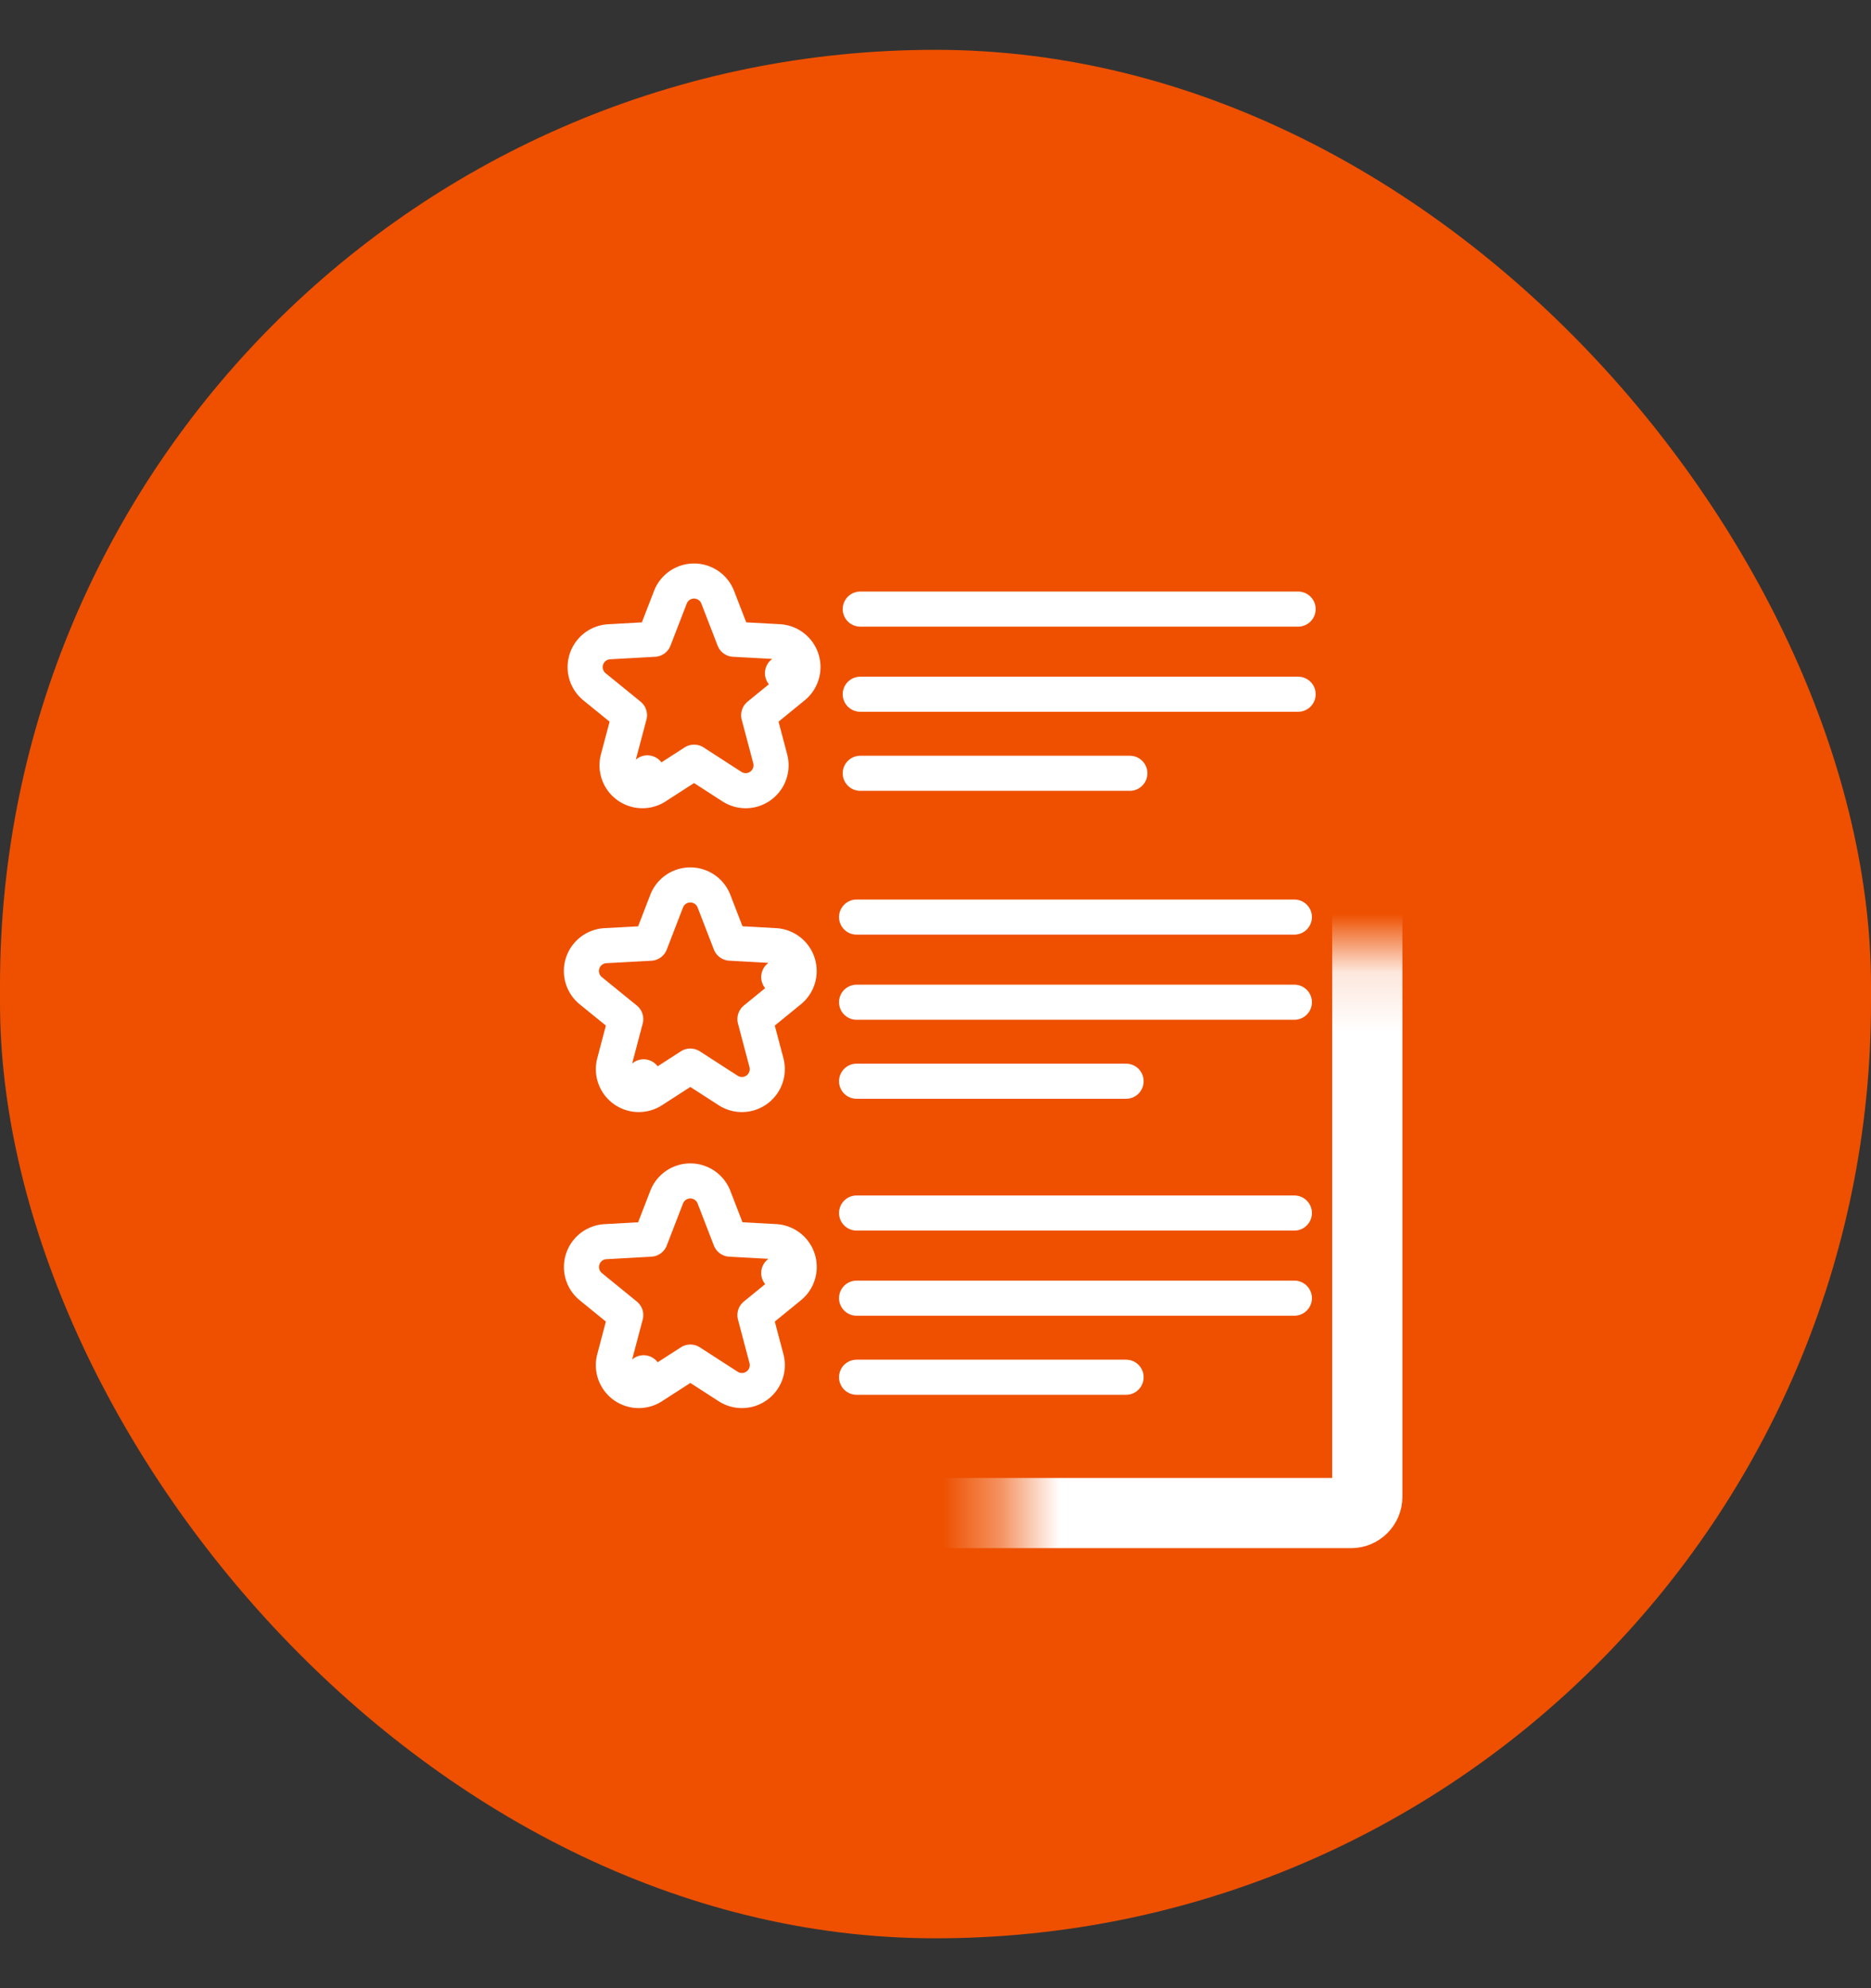
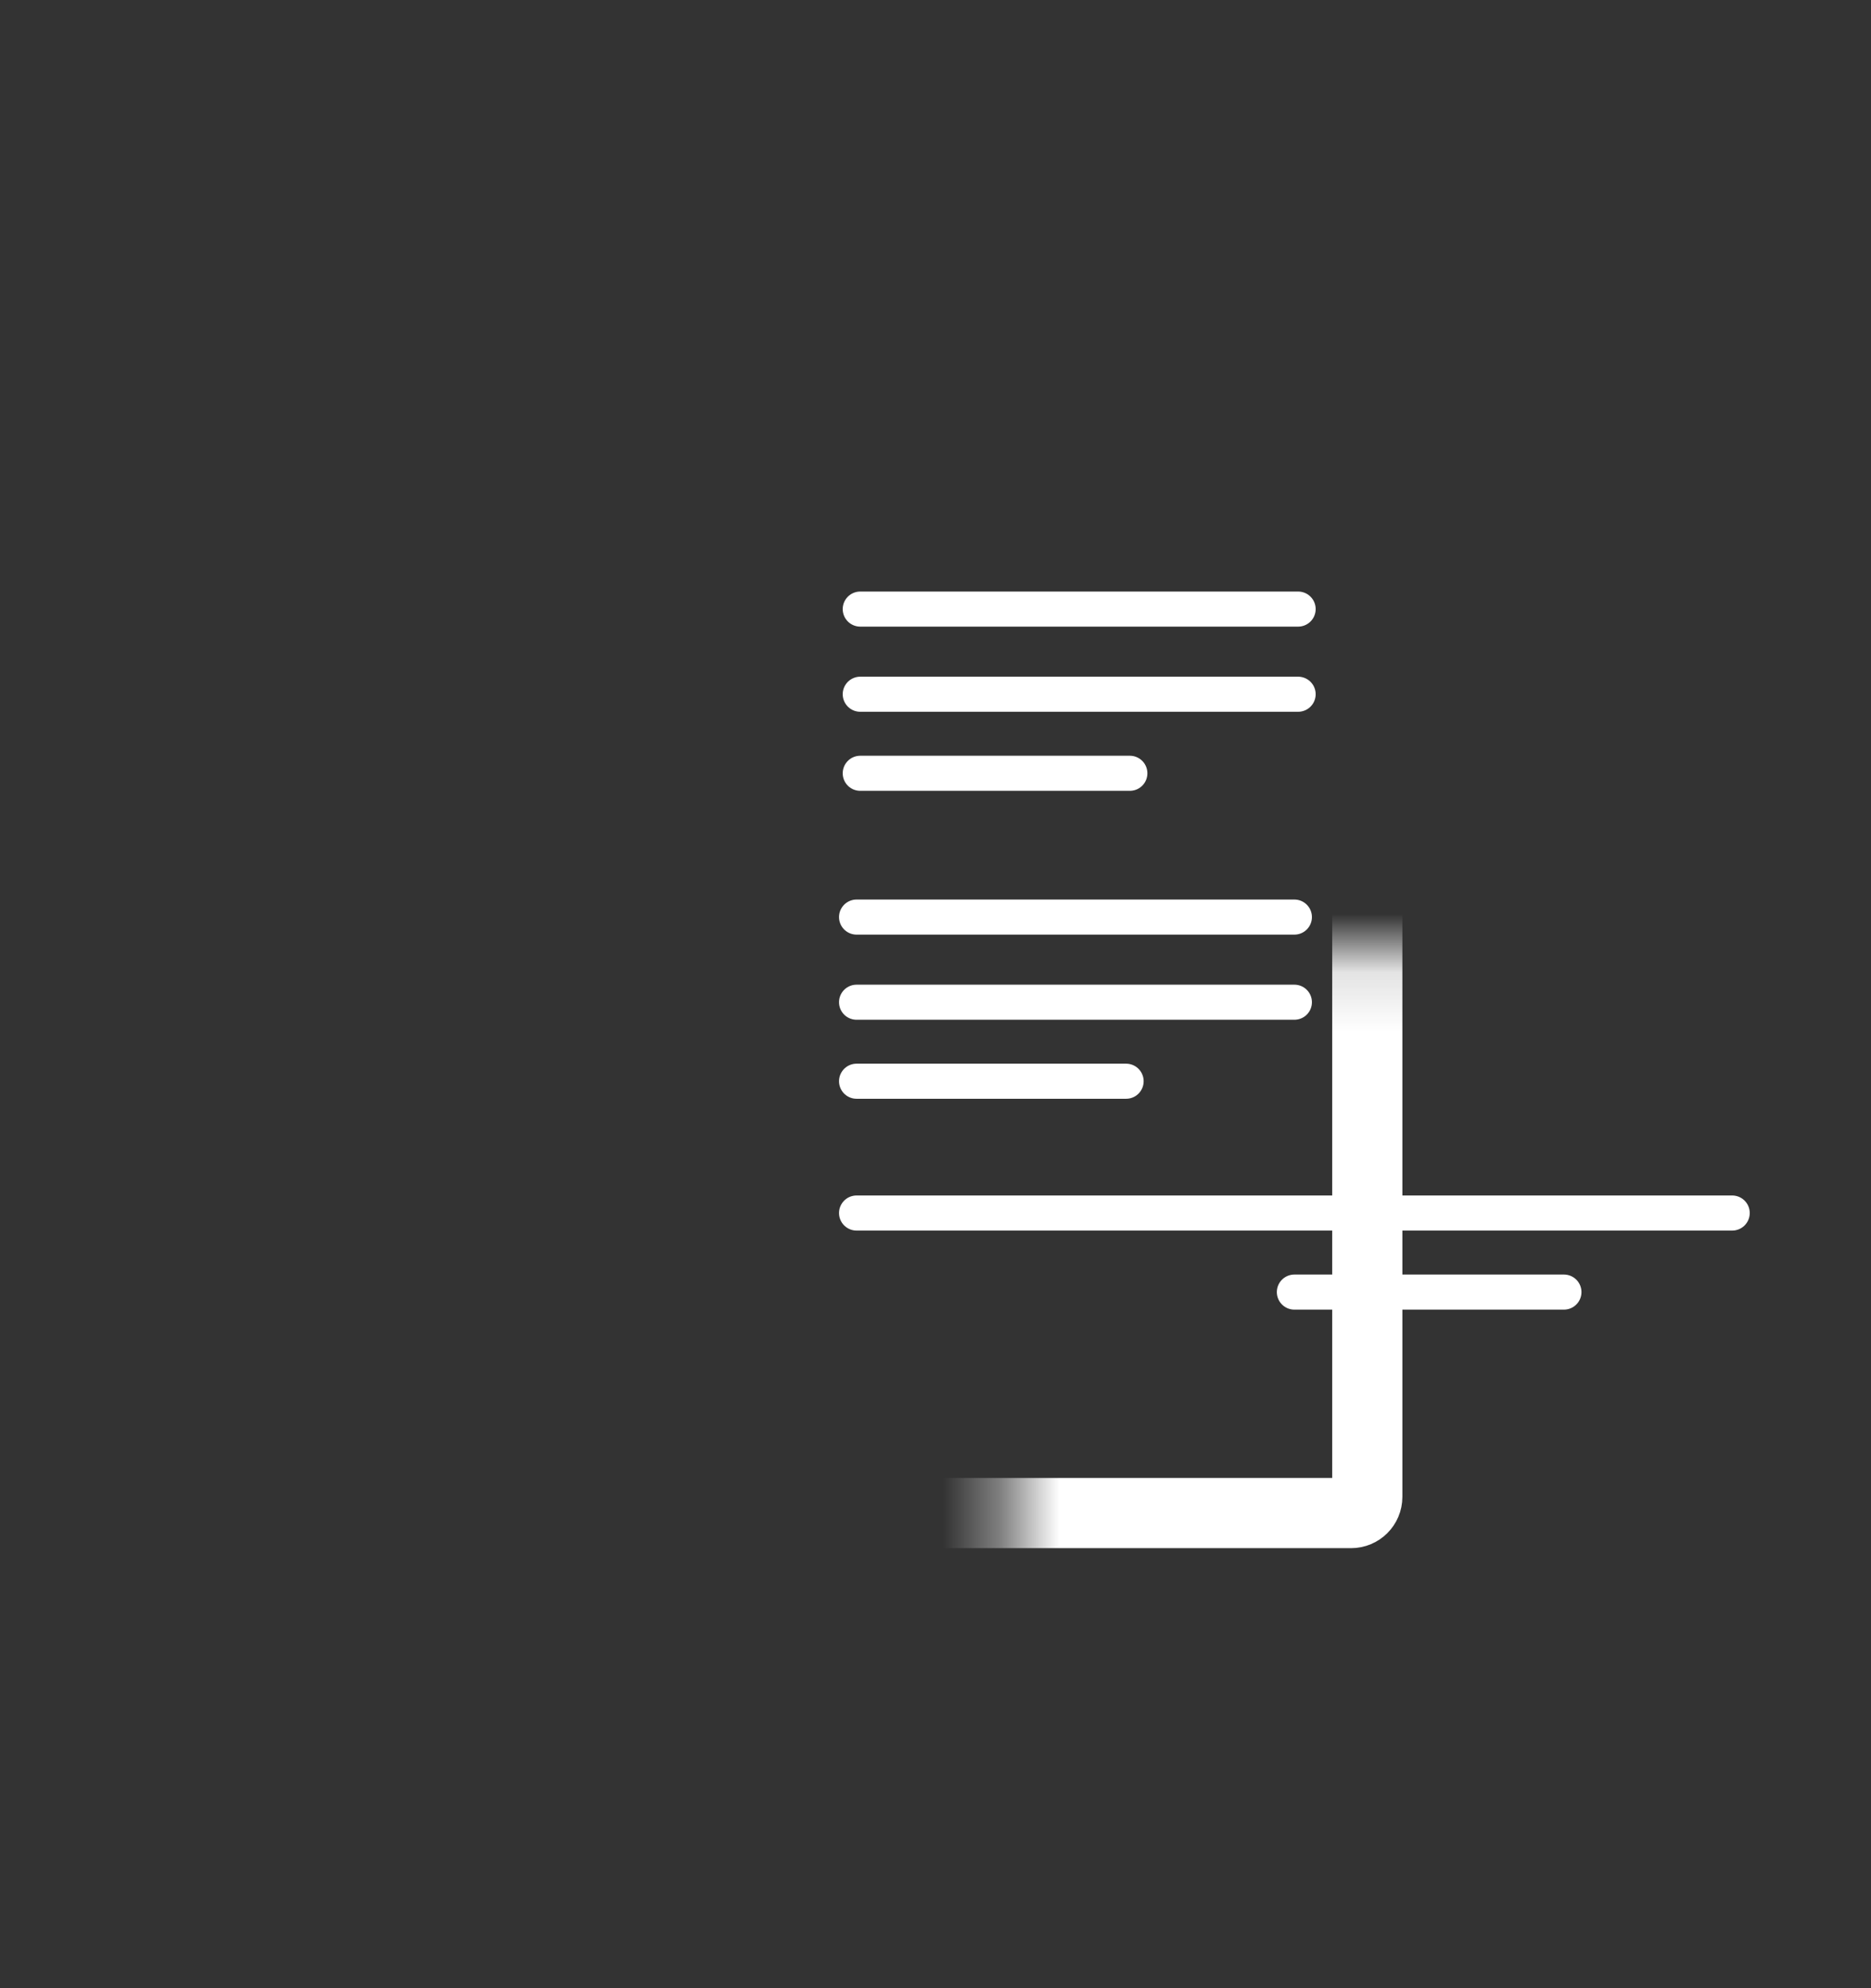
<svg xmlns="http://www.w3.org/2000/svg" width="32" height="34" fill="none">
  <rect width="100%" height="100%" fill="#333333" stroke="none" />
-   <rect width="32" height="32.295" y=".852" fill="#EE5000" rx="16" />
-   <path stroke="#fff" stroke-linejoin="round" stroke-width=".6" d="M12.275 10.213a.434.434 0 0 0-.809 0l-.278.719-.77.043a.434.434 0 0 0-.25.77l.598.486-.198.745a.434.434 0 0 0 .655.476l-.151-.235.15.235.649-.418.647.418a.434.434 0 0 0 .655-.476l-.197-.745.597-.487-.19-.232.19.232a.434.434 0 0 0-.25-.77l-.77-.042-.278-.719zm-.064 5.197a.434.434 0 0 0-.809 0l-.278.72-.77.042a.434.434 0 0 0-.25.77l.598.486-.197.746a.434.434 0 0 0 .654.475l-.151-.234.151.234.648-.418.648.418a.434.434 0 0 0 .654-.475l-.197-.746.597-.487-.19-.232.19.232a.434.434 0 0 0-.25-.769l-.77-.043-.278-.719zm0 5.062a.434.434 0 0 0-.809 0l-.278.719-.77.043a.434.434 0 0 0-.25.769l.598.487-.197.745a.434.434 0 0 0 .654.476l-.151-.235.151.235.648-.418.648.418a.434.434 0 0 0 .654-.476l-.197-.745.597-.487-.19-.233.19.233a.434.434 0 0 0-.25-.77l-.77-.042-.278-.719z" />
-   <path stroke="#fff" stroke-linecap="round" stroke-width=".6" d="M14.713 10.416h7.489m-7.489 1.456h7.489m-7.489 1.352h4.611m-4.674 2.459h7.488m-7.488 1.456h7.488M14.65 18.49h4.61m-4.61 2.254h7.488M14.65 22.2h7.488m-7.488 1.352h4.61" />
+   <path stroke="#fff" stroke-linecap="round" stroke-width=".6" d="M14.713 10.416h7.489m-7.489 1.456h7.489m-7.489 1.352h4.611m-4.674 2.459h7.488m-7.488 1.456h7.488M14.65 18.49h4.61m-4.61 2.254h7.488h7.488m-7.488 1.352h4.61" />
  <mask id="a" fill="#fff">
    <rect width="14.769" height="17.75" x="8.616" y="8.125" rx=".277" />
  </mask>
  <rect width="14.769" height="17.75" x="8.616" y="8.125" stroke="#fff" stroke-width="1.2" mask="url(#a)" rx=".277" />
</svg>